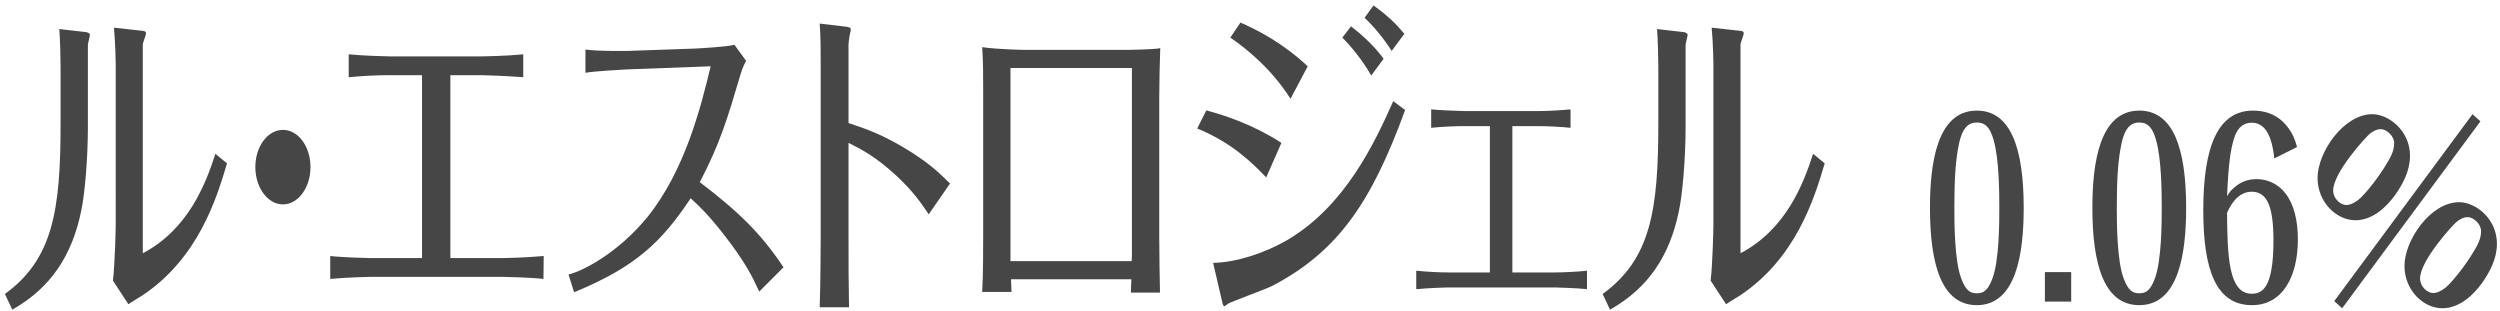
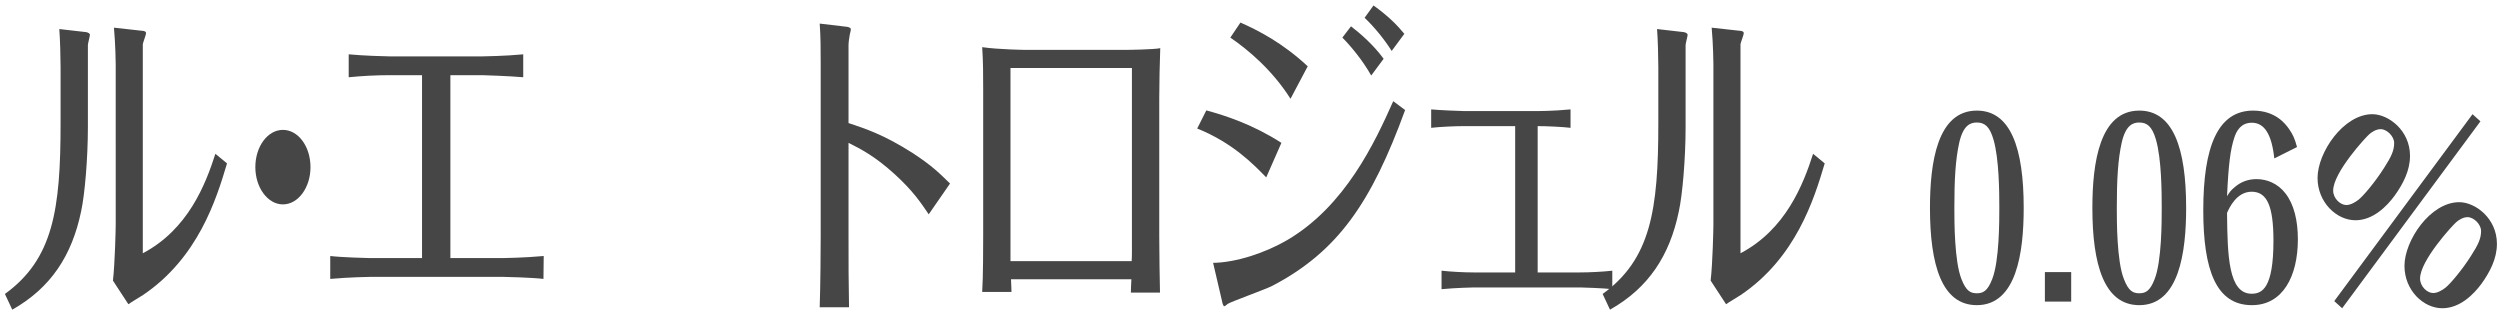
<svg xmlns="http://www.w3.org/2000/svg" version="1.1" id="レイヤー_3" x="0px" y="0px" viewBox="0 0 482.308 60" style="enable-background:new 0 0 482.308 60;" xml:space="preserve">
  <style type="text/css">
	.st0{fill:#464646;}
</style>
  <g>
    <path class="st0" d="M16.957,24.529c0,5.937-0.588,12.993-1.317,16.292c-1.759,8.438-5.807,14.705-13.275,18.921l-1.417-3.031   c9.272-6.724,10.74-16.154,10.74-32.904V12.926c0-1.983-0.101-5.414-0.248-7.322l5.174,0.592c0.389,0.067,0.731,0.266,0.731,0.528   c0,0.266-0.389,1.65-0.389,1.976V24.529z M22.324,12.461c0-0.331-0.047-3.889-0.34-7.123l5.369,0.595   c0.244,0,0.825,0.067,0.825,0.465c0,0.326-0.581,1.781-0.628,2.105v40.361c8.731-4.613,12.099-13.257,14.003-19.191l2.244,1.846   c-2.052,6.925-5.566,18.203-16.201,25.394c-0.391,0.259-2.392,1.451-2.83,1.779l-2.977-4.553   c0.391-3.429,0.534-10.085,0.534-10.812V12.461z" />
    <path class="st0" d="M59.901,32.248c0,3.954-2.389,7.184-5.32,7.184c-2.924,0-5.32-3.23-5.32-7.184c0-4.023,2.396-7.191,5.32-7.191   C57.511,25.057,59.901,28.225,59.901,32.248" />
    <path class="st0" d="M81.421,14.504h-6.245c-2.633,0-5.271,0.139-7.904,0.398V10.48c2.731,0.266,7.121,0.398,7.904,0.398h17.861   c0.096,0,4.587-0.065,7.906-0.398v4.421c-2.977-0.259-7.906-0.398-7.953-0.398h-6.102v35.285h10.248   c0.145,0,4.195-0.067,7.758-0.398l-0.049,4.419c-2.195-0.264-7.222-0.393-7.709-0.393H71.367c-0.096,0-3.999,0.062-7.656,0.393   v-4.419c2.193,0.264,7.22,0.398,7.606,0.398h10.103V14.504z" />
-     <path class="st0" d="M121.095,13.382c-1.021,0.069-6.39,0.331-8.147,0.662V9.56c2.537,0.331,6.196,0.266,8.053,0.266l13.226-0.463   c1.169-0.067,5.999-0.333,7.461-0.724l2.249,3.098c-0.684,1.252-0.93,2.173-1.218,3.098c-2.345,7.913-3.809,12.861-7.714,20.313   c7.562,5.733,11.905,10.027,16.151,16.42l-4.683,4.683c-1.368-2.966-2.635-5.606-6.882-11.075   c-3.174-4.028-4.631-5.344-6.343-6.929c-5.662,8.507-10.637,13.255-22.495,18.134l-1.073-3.424   c2.731-0.662,9.515-4.093,15.275-11.145c7.124-8.907,10.197-20.845,12.148-29.022L121.095,13.382z" />
    <path class="st0" d="M158.33,12.33c0-2.642,0-5.21-0.192-7.781l4.978,0.59c0.244,0,1.021,0.132,1.021,0.463   c0,0.264,0,0.331-0.192,1.057c-0.096,0.53-0.246,1.52-0.246,2.041v15.038c3.366,1.12,6.934,2.309,12.399,5.803   c3.76,2.443,5.371,4.088,7.182,5.87l-4.108,5.934c-1.562-2.309-3.073-4.551-6.54-7.716c-3.851-3.494-6.437-4.812-8.932-6.069   v18.141c0,5.208,0,8.771,0.098,13.583h-5.66c0.148-4.025,0.192-11.609,0.192-13.655V12.33z" />
    <path class="st0" d="M195.044,53.875c0.051,0.791,0.096,2.374,0.096,2.443h-5.653c0.192-2.707,0.192-9.365,0.192-10.749V17.341   c0-2.7,0-5.476-0.192-8.243c3.172,0.463,8.391,0.527,8.438,0.527h18.936c0.829,0,5.657-0.065,6.98-0.329   c-0.098,2.832-0.194,6.663-0.194,9.627v26.646c0,3.757,0.096,8.306,0.143,10.879h-5.617c0-0.331,0.056-2.173,0.101-2.573H195.044z    M194.946,48.468v1.913h23.378c0.049-0.527,0.049-1.39,0.049-1.913V13.121h-23.427V48.468z" />
    <path class="st0" d="M232.723,21.298c3.71,0.99,9.077,2.769,14.491,6.263l-2.93,6.663c-2.441-2.503-6.44-6.663-13.315-9.43   L232.723,21.298z M234.035,50.71c4.444-0.067,10.052-1.913,14.352-4.423c11.171-6.592,16.88-18.856,20.401-26.769l2.293,1.712   c-6.498,17.805-12.937,27.303-25.72,33.966c-1.319,0.655-8.107,3.096-8.494,3.431c-0.192,0.13-0.532,0.458-0.682,0.458   c-0.192,0-0.393-0.722-0.44-1.053L234.035,50.71z M239.312,4.35c3.411,1.516,8.098,3.889,12.977,8.44l-3.319,6.267   c-3.511-5.541-8.149-9.432-11.61-11.806L239.312,4.35z M260.638,5.077c1.806,1.386,4.39,3.623,6.294,6.265l-2.392,3.23   c-1.714-3.035-3.999-5.74-5.568-7.32L260.638,5.077z M264.981,1.051c2.832,2.045,4.488,3.693,5.95,5.474l-2.441,3.301   c-1.511-2.378-3.364-4.618-5.226-6.399L264.981,1.051z" />
-     <path class="st0" d="M287.429,24.331h-4.982c-1.759,0-4.683,0.134-6.341,0.329v-3.558c1.122,0.13,5.662,0.326,6.341,0.326h14.252   c0.049,0,2.973,0,6.294-0.326v3.558c-1.562-0.194-4.685-0.329-6.341-0.329h-4.882v28.228h8.196c1.759,0,4.488-0.136,6.2-0.335   v3.565c-1.562-0.199-5.856-0.333-6.151-0.333h-20.642c-0.049,0-3.413,0.069-6.149,0.333v-3.565   c1.759,0.199,4.397,0.335,6.149,0.335h8.056V24.331z" />
+     <path class="st0" d="M287.429,24.331h-4.982c-1.759,0-4.683,0.134-6.341,0.329v-3.558c1.122,0.13,5.662,0.326,6.341,0.326h14.252   c0.049,0,2.973,0,6.294-0.326v3.558c-1.562-0.194-4.685-0.329-6.341-0.329v28.228h8.196c1.759,0,4.488-0.136,6.2-0.335   v3.565c-1.562-0.199-5.856-0.333-6.151-0.333h-20.642c-0.049,0-3.413,0.069-6.149,0.333v-3.565   c1.759,0.199,4.397,0.335,6.149,0.335h8.056V24.331z" />
    <path class="st0" d="M325.192,24.529c0,5.937-0.586,12.993-1.314,16.292c-1.752,8.438-5.803,14.705-13.273,18.921l-1.417-3.031   c9.276-6.724,10.742-16.154,10.742-32.904V12.926c0-1.983-0.101-5.414-0.244-7.322l5.163,0.592   c0.393,0.067,0.733,0.266,0.733,0.528c0,0.266-0.391,1.65-0.391,1.976V24.529z M330.557,12.461c0-0.331-0.043-3.889-0.335-7.123   l5.364,0.595c0.244,0,0.829,0.067,0.829,0.465c0,0.326-0.586,1.781-0.633,2.105v40.361c8.737-4.613,12.101-13.257,14.006-19.191   l2.242,1.846c-2.05,6.925-5.559,18.203-16.201,25.394c-0.384,0.259-2.392,1.451-2.828,1.779l-2.977-4.553   c0.393-3.429,0.532-10.085,0.532-10.812V12.461z" />
    <path class="st0" d="M390.419,40.107c0,8.579-1.363,18.764-9.044,18.764c-6.813,0-9.041-7.89-9.041-18.764   c0-8.719,1.401-18.769,9.041-18.769C387.9,21.338,390.419,28.547,390.419,40.107 M377.989,27.489   c-0.744,3.351-0.948,7.204-0.948,12.618c0,2.613,0,10.277,1.363,13.717c0.907,2.385,1.817,2.754,2.971,2.754   c1.158,0,2.065-0.369,2.977-2.754c1.363-3.487,1.363-11.149,1.363-13.717c0-3.071-0.042-9.453-1.12-13.167   c-0.744-2.571-1.732-3.304-3.221-3.304C380.177,23.636,378.771,24.094,377.989,27.489" />
    <rect x="394.506" y="52.494" class="st0" width="5.074" height="5.691" />
    <path class="st0" d="M421.759,40.107c0,8.579-1.368,18.764-9.041,18.764c-6.811,0-9.05-7.89-9.05-18.764   c0-8.719,1.41-18.769,9.05-18.769C419.24,21.338,421.759,28.547,421.759,40.107 M409.332,27.489   c-0.742,3.351-0.95,7.204-0.95,12.618c0,2.613,0,10.277,1.363,13.717c0.907,2.385,1.811,2.754,2.973,2.754   c1.151,0,2.063-0.369,2.971-2.754c1.359-3.487,1.359-11.149,1.359-13.717c0-3.071-0.038-9.453-1.113-13.167   c-0.742-2.571-1.732-3.304-3.216-3.304C411.518,23.636,410.116,24.094,409.332,27.489" />
    <path class="st0" d="M438.766,30.56c-0.496-4.631-1.898-6.882-4.327-6.882c-2.15,0-2.979,1.609-3.393,2.892   c-0.74,2.246-1.115,5.049-1.399,11.285c0.449-0.731,0.742-1.144,1.357-1.647c1.328-1.196,2.812-1.654,4.341-1.654   c1.98,0,4.09,0.827,5.57,2.754c1.656,2.11,2.398,5.273,2.398,8.854c0,7.115-2.892,12.709-8.874,12.709   c-6.9,0-9.377-6.788-9.377-18.304c0-12.296,2.807-19.229,9.618-19.229c4.296,0,6.234,2.526,6.98,3.625   c0.702,1.015,1.033,1.746,1.489,3.402L438.766,30.56z M434.392,56.667c2.021,0,4.209-1.057,4.209-10.226   c0-6.701-1.236-9.453-4.209-9.453c-2.89,0-4.296,3.071-4.745,4.084C429.73,49.423,429.931,56.667,434.392,56.667" />
    <path class="st0" d="M447.11,34.327c0-4.911,4.998-12.296,10.57-12.296c3.096,0,7.267,3.118,7.267,8.027   c0,2.888-1.363,5.458-2.977,7.707c-1.524,2.065-4.164,4.727-7.548,4.727C450.746,42.493,447.11,39.006,447.11,34.327    M459.289,24.917c-0.903,0-1.777,0.599-2.186,0.968c-0.621,0.501-6.98,7.385-6.98,10.874c0,1.556,1.408,2.796,2.523,2.796   c0.825,0,1.692-0.505,2.351-1.01c0.988-0.78,3.223-3.44,4.915-6.102c1.48-2.291,1.976-3.444,1.976-4.864   C461.889,26.299,460.487,24.917,459.289,24.917 M477.007,22.032l1.527,1.375l-26.677,36.06l-1.527-1.377L477.007,22.032z    M463.878,51.299c0-4.906,4.991-12.294,10.561-12.294c3.107,0,7.276,3.12,7.276,8.029c0,2.888-1.366,5.458-2.975,7.705   c-1.524,2.068-4.171,4.728-7.559,4.728C467.506,59.467,463.878,55.982,463.878,51.299 M476.055,41.893   c-0.905,0-1.775,0.599-2.188,0.966c-0.621,0.503-6.98,7.383-6.98,10.874c0,1.56,1.404,2.801,2.517,2.801   c0.827,0,1.699-0.51,2.356-1.01c0.99-0.785,3.219-3.44,4.917-6.102c1.482-2.296,1.978-3.442,1.978-4.868   C478.655,43.27,477.253,41.893,476.055,41.893" />
  </g>
</svg>